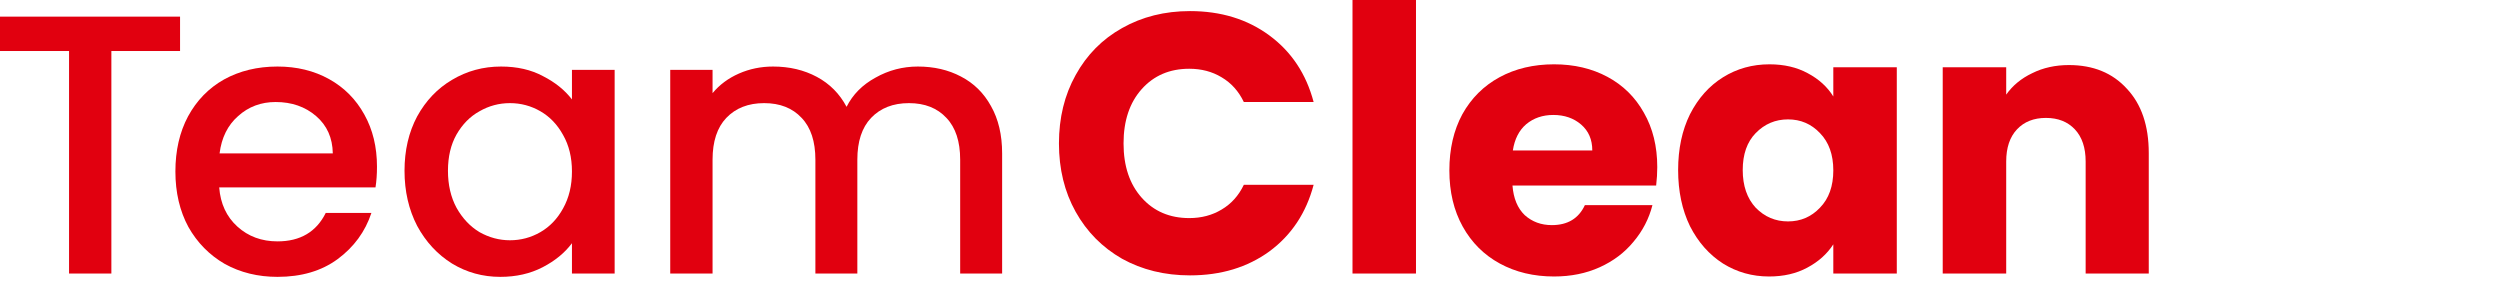
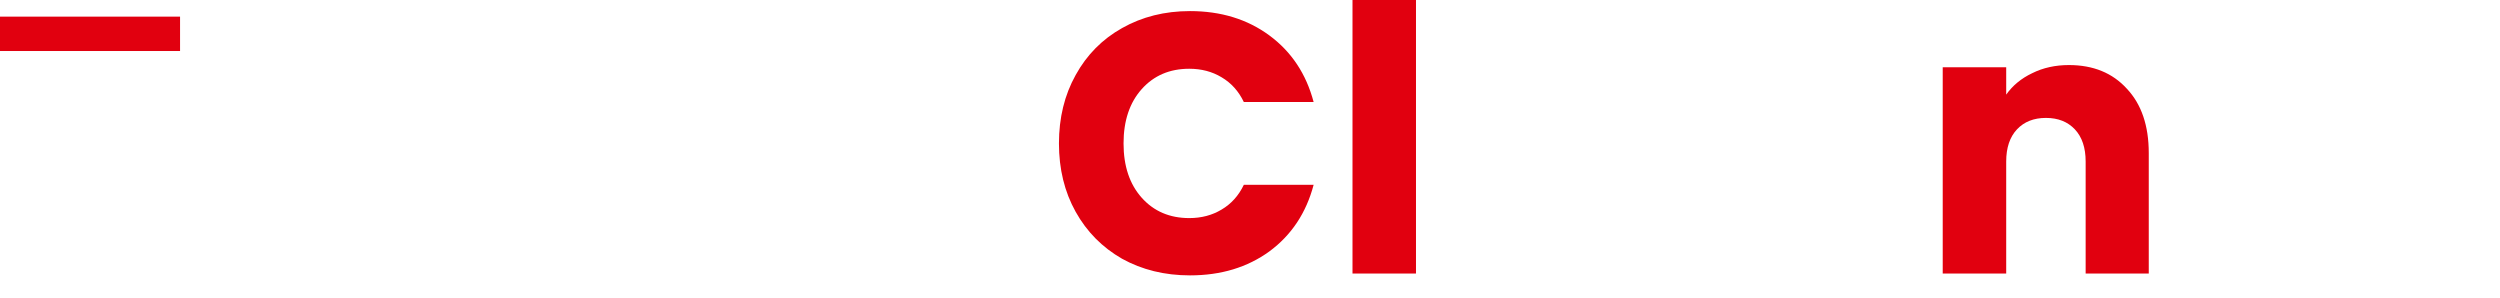
<svg xmlns="http://www.w3.org/2000/svg" width="605" height="72" viewBox="0 0 605 72" fill="none">
-   <path d="M43.573 4.025V12.345H26.952V66.195H16.71V12.345H0V4.025H43.573Z" fill="#E1000F" />
-   <path d="M91.229 40.343C91.229 42.192 91.11 43.862 90.87 45.352H53.047C53.346 49.288 54.814 52.449 57.449 54.834C60.084 57.22 63.319 58.413 67.152 58.413C72.662 58.413 76.555 56.117 78.831 51.525H89.882C88.384 56.057 85.659 59.784 81.706 62.706C77.813 65.569 72.962 67 67.152 67C62.42 67 58.168 65.956 54.395 63.869C50.681 61.722 47.746 58.74 45.59 54.924C43.494 51.048 42.446 46.575 42.446 41.506C42.446 36.437 43.464 31.994 45.5 28.178C47.597 24.301 50.501 21.32 54.215 19.232C57.988 17.145 62.301 16.102 67.152 16.102C71.824 16.102 75.986 17.115 79.64 19.143C83.293 21.17 86.138 24.033 88.175 27.73C90.211 31.368 91.229 35.572 91.229 40.343ZM80.538 37.123C80.478 33.366 79.131 30.354 76.495 28.088C73.86 25.822 70.596 24.689 66.703 24.689C63.169 24.689 60.144 25.822 57.629 28.088C55.113 30.295 53.616 33.306 53.137 37.123H80.538Z" fill="#E1000F" />
-   <path d="M97.894 41.327C97.894 36.377 98.913 31.994 100.949 28.178C103.045 24.361 105.86 21.409 109.394 19.322C112.988 17.175 116.941 16.102 121.253 16.102C125.146 16.102 128.53 16.877 131.405 18.427C134.34 19.918 136.676 21.797 138.413 24.063V16.907H148.744V66.195H138.413V58.86C136.676 61.186 134.31 63.124 131.315 64.674C128.321 66.225 124.907 67 121.073 67C116.821 67 112.928 65.927 109.394 63.78C105.86 61.573 103.045 58.532 100.949 54.656C98.913 50.72 97.894 46.277 97.894 41.327ZM138.413 41.506C138.413 38.107 137.694 35.155 136.257 32.65C134.879 30.145 133.052 28.237 130.776 26.925C128.5 25.613 126.045 24.957 123.409 24.957C120.774 24.957 118.318 25.613 116.042 26.925C113.766 28.178 111.91 30.056 110.472 32.561C109.095 35.006 108.406 37.928 108.406 41.327C108.406 44.726 109.095 47.708 110.472 50.272C111.91 52.837 113.766 54.805 116.042 56.176C118.378 57.488 120.834 58.144 123.409 58.144C126.045 58.144 128.5 57.488 130.776 56.176C133.052 54.864 134.879 52.956 136.257 50.451C137.694 47.887 138.413 44.905 138.413 41.506Z" fill="#E1000F" />
-   <path d="M222.121 16.102C226.014 16.102 229.488 16.907 232.542 18.517C235.657 20.127 238.083 22.512 239.819 25.673C241.616 28.834 242.515 32.65 242.515 37.123V66.195H232.363V38.644C232.363 34.23 231.255 30.861 229.039 28.535C226.822 26.15 223.798 24.957 219.965 24.957C216.131 24.957 213.077 26.15 210.801 28.535C208.585 30.861 207.477 34.23 207.477 38.644V66.195H197.325V38.644C197.325 34.23 196.217 30.861 194.001 28.535C191.784 26.15 188.76 24.957 184.927 24.957C181.093 24.957 178.039 26.15 175.763 28.535C173.547 30.861 172.439 34.23 172.439 38.644V66.195H162.197V16.907H172.439V22.542C174.116 20.515 176.242 18.934 178.817 17.801C181.393 16.668 184.148 16.102 187.083 16.102C191.036 16.102 194.57 16.936 197.684 18.606C200.798 20.276 203.194 22.691 204.871 25.852C206.369 22.87 208.705 20.515 211.879 18.785C215.053 16.996 218.467 16.102 222.121 16.102Z" fill="#E1000F" />
+   <path d="M43.573 4.025V12.345H26.952H16.71V12.345H0V4.025H43.573Z" fill="#E1000F" />
  <path d="M256.266 34.708C256.266 28.506 257.614 22.989 260.309 18.159C263.004 13.269 266.747 9.482 271.539 6.798C276.39 4.055 281.871 2.684 287.98 2.684C295.467 2.684 301.875 4.652 307.206 8.587C312.536 12.523 316.1 17.89 317.897 24.689H301.007C299.749 22.065 297.952 20.067 295.616 18.696C293.34 17.324 290.735 16.638 287.8 16.638C283.069 16.638 279.235 18.278 276.301 21.558C273.366 24.838 271.898 29.221 271.898 34.708C271.898 40.194 273.366 44.577 276.301 47.857C279.235 51.137 283.069 52.777 287.8 52.777C290.735 52.777 293.34 52.091 295.616 50.72C297.952 49.348 299.749 47.35 301.007 44.726H317.897C316.1 51.525 312.536 56.892 307.206 60.828C301.875 64.704 295.467 66.642 287.98 66.642C281.871 66.642 276.39 65.3 271.539 62.617C266.747 59.874 263.004 56.087 260.309 51.256C257.614 46.426 256.266 40.91 256.266 34.708Z" fill="#E1000F" />
  <path d="M342.668 0V66.195H327.305V0H342.668Z" fill="#E1000F" />
-   <path d="M401.057 40.433C401.057 41.864 400.968 43.355 400.788 44.905H366.019C366.259 48.006 367.247 50.392 368.984 52.061C370.781 53.672 372.967 54.477 375.543 54.477C379.376 54.477 382.041 52.867 383.538 49.646H399.89C399.051 52.926 397.524 55.878 395.308 58.502C393.151 61.126 390.426 63.183 387.132 64.674C383.838 66.165 380.154 66.91 376.082 66.91C371.17 66.91 366.798 65.867 362.965 63.78C359.132 61.693 356.137 58.711 353.981 54.834C351.825 50.958 350.746 46.426 350.746 41.238C350.746 36.049 351.795 31.517 353.891 27.641C356.047 23.765 359.042 20.783 362.875 18.696C366.708 16.608 371.11 15.565 376.082 15.565C380.933 15.565 385.245 16.578 389.019 18.606C392.792 20.634 395.727 23.526 397.823 27.283C399.979 31.04 401.057 35.423 401.057 40.433ZM385.335 36.407C385.335 33.783 384.437 31.696 382.64 30.145C380.843 28.595 378.597 27.82 375.902 27.82C373.327 27.82 371.14 28.565 369.344 30.056C367.607 31.547 366.529 33.664 366.109 36.407H385.335Z" fill="#E1000F" />
-   <path d="M406.108 41.148C406.108 36.02 407.066 31.517 408.982 27.641C410.959 23.765 413.624 20.783 416.978 18.696C420.332 16.608 424.076 15.565 428.208 15.565C431.742 15.565 434.827 16.28 437.462 17.712C440.157 19.143 442.224 21.021 443.661 23.347V16.28H459.024V66.195H443.661V59.128C442.164 61.454 440.067 63.332 437.372 64.764C434.737 66.195 431.652 66.91 428.119 66.91C424.046 66.91 420.332 65.867 416.978 63.78C413.624 61.633 410.959 58.621 408.982 54.745C407.066 50.809 406.108 46.277 406.108 41.148ZM443.661 41.238C443.661 37.421 442.583 34.409 440.427 32.203C438.33 29.996 435.755 28.893 432.7 28.893C429.646 28.893 427.04 29.996 424.884 32.203C422.788 34.35 421.74 37.332 421.74 41.148C421.74 44.965 422.788 48.006 424.884 50.272C427.04 52.479 429.646 53.582 432.7 53.582C435.755 53.582 438.33 52.479 440.427 50.272C442.583 48.066 443.661 45.054 443.661 41.238Z" fill="#E1000F" />
  <path d="M500.684 15.744C506.554 15.744 511.226 17.652 514.699 21.469C518.233 25.226 520 30.414 520 37.033V66.195H504.727V39.091C504.727 35.751 503.859 33.157 502.122 31.308C500.385 29.46 498.049 28.535 495.114 28.535C492.179 28.535 489.843 29.46 488.106 31.308C486.369 33.157 485.501 35.751 485.501 39.091V66.195H470.138V16.28H485.501V22.9C487.058 20.693 489.155 18.964 491.79 17.712C494.425 16.4 497.39 15.744 500.684 15.744Z" fill="#E1000F" />
</svg>